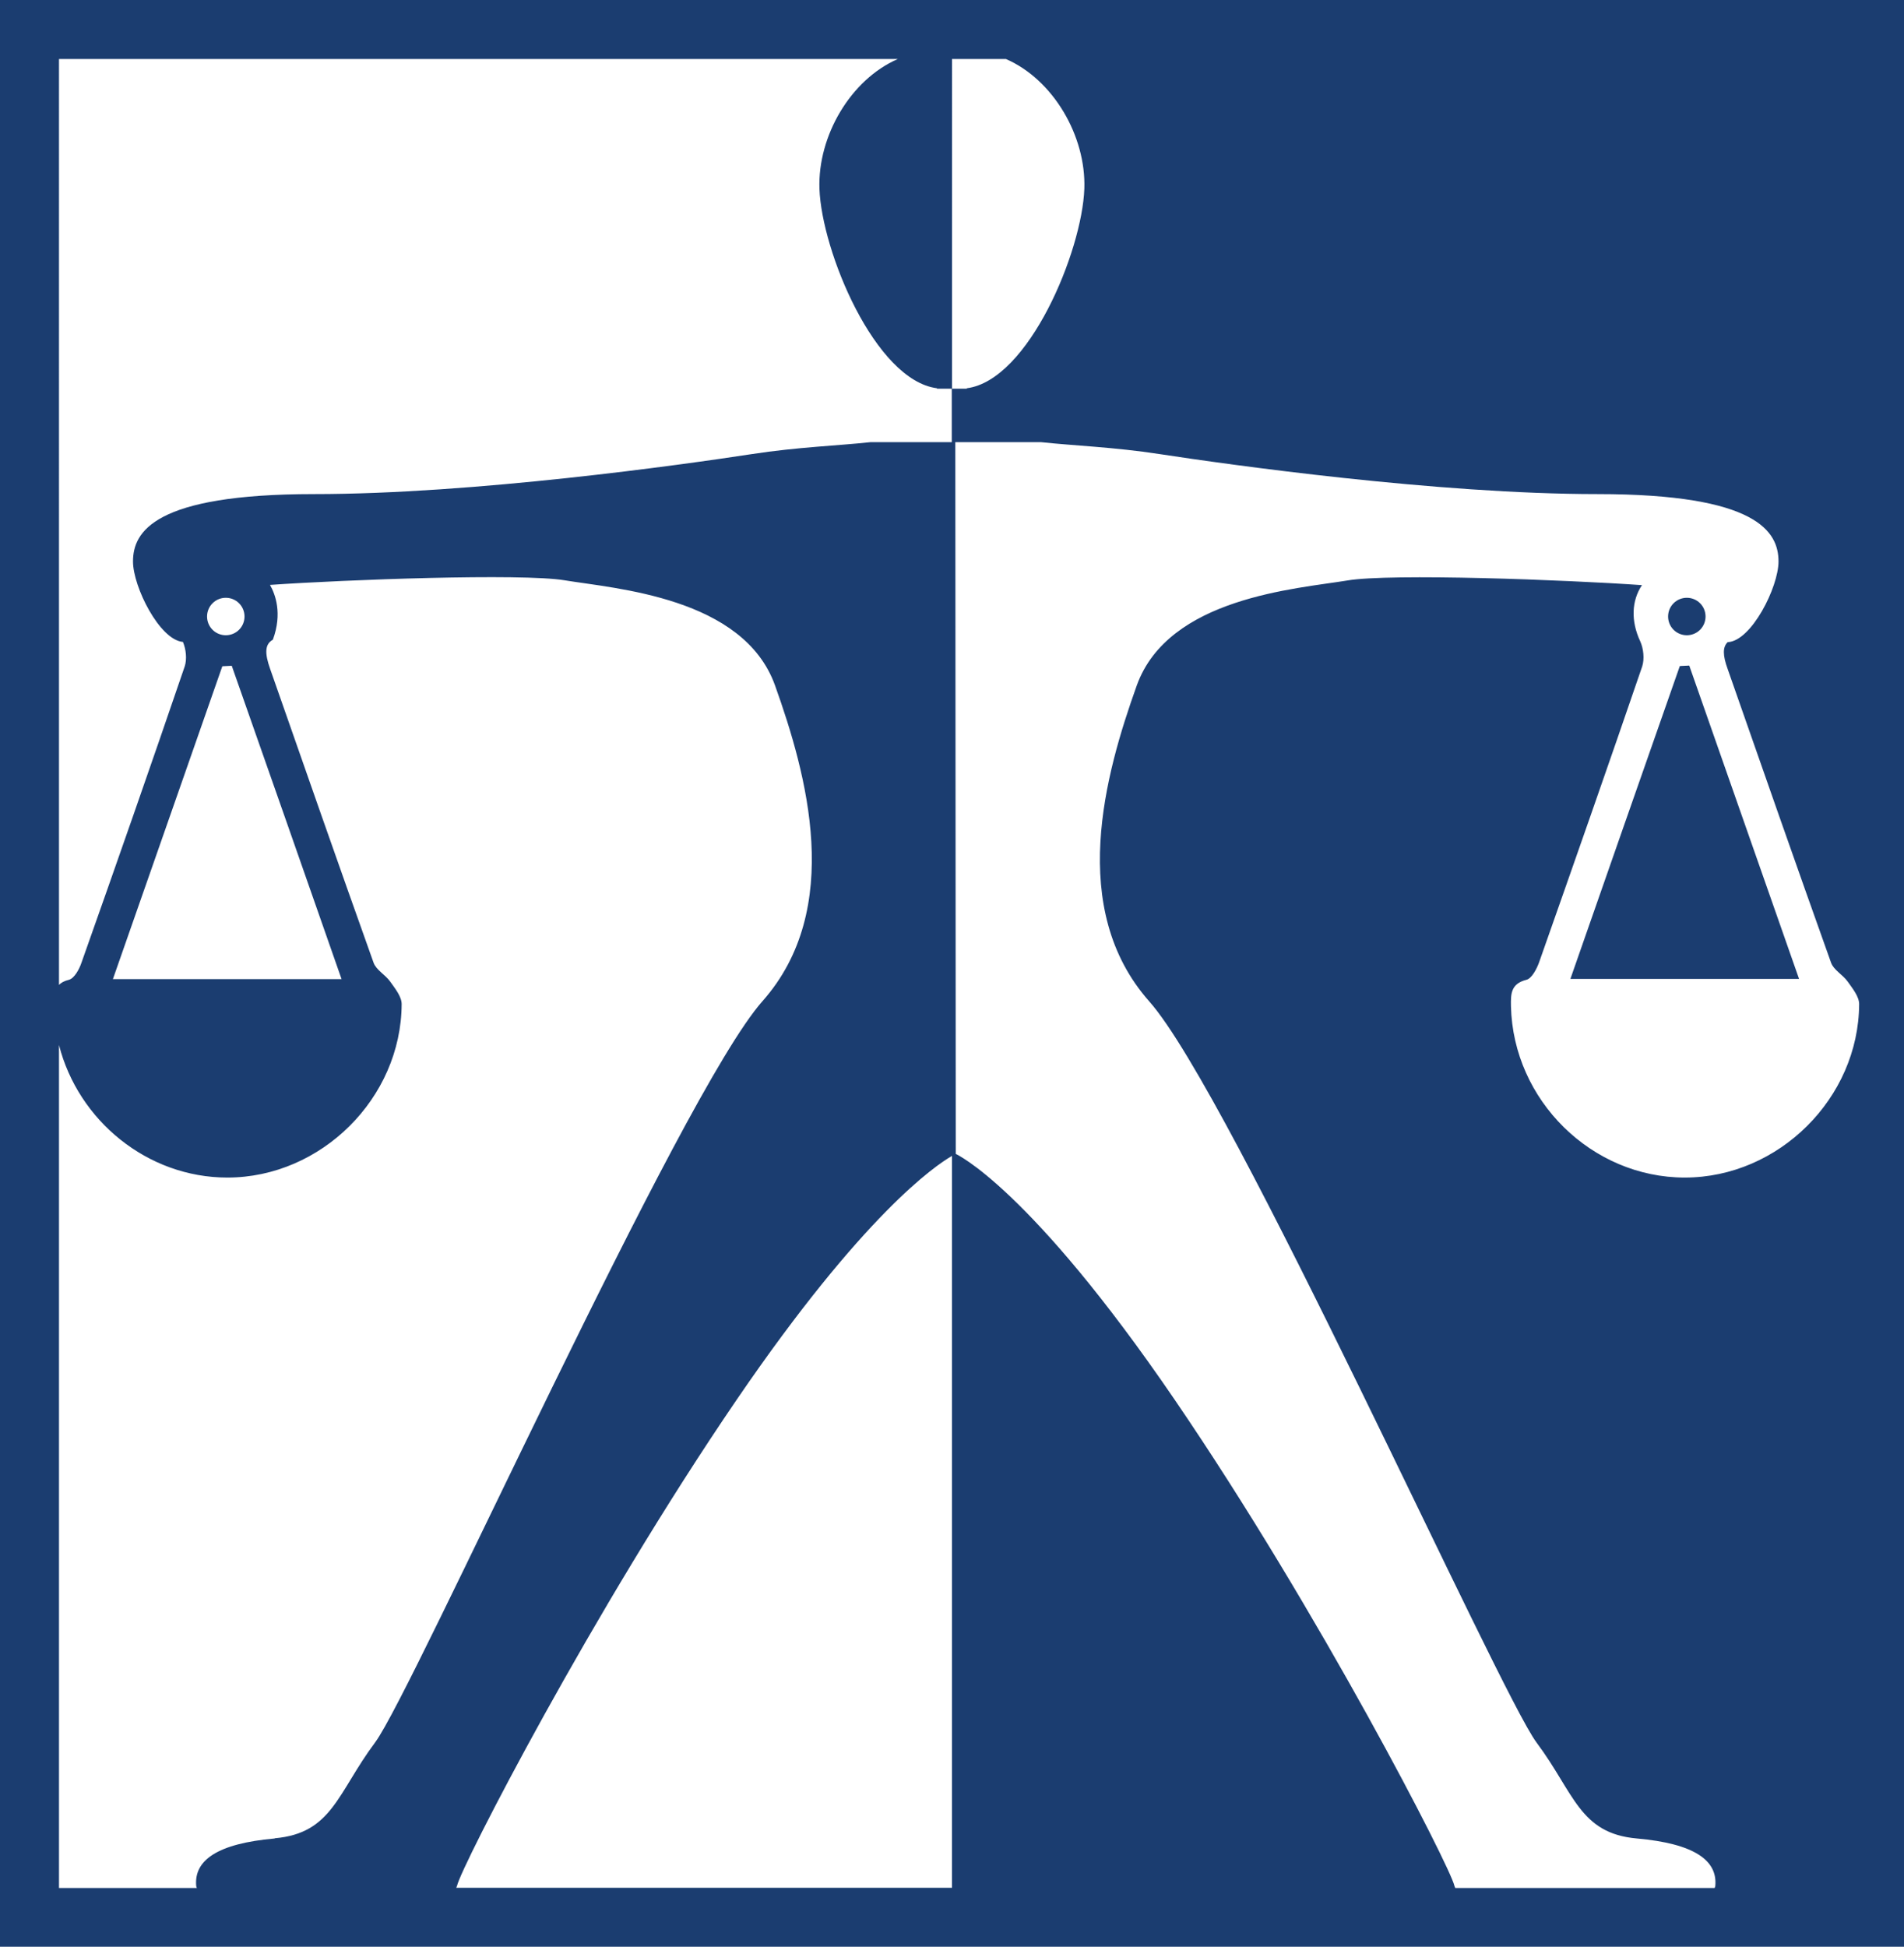
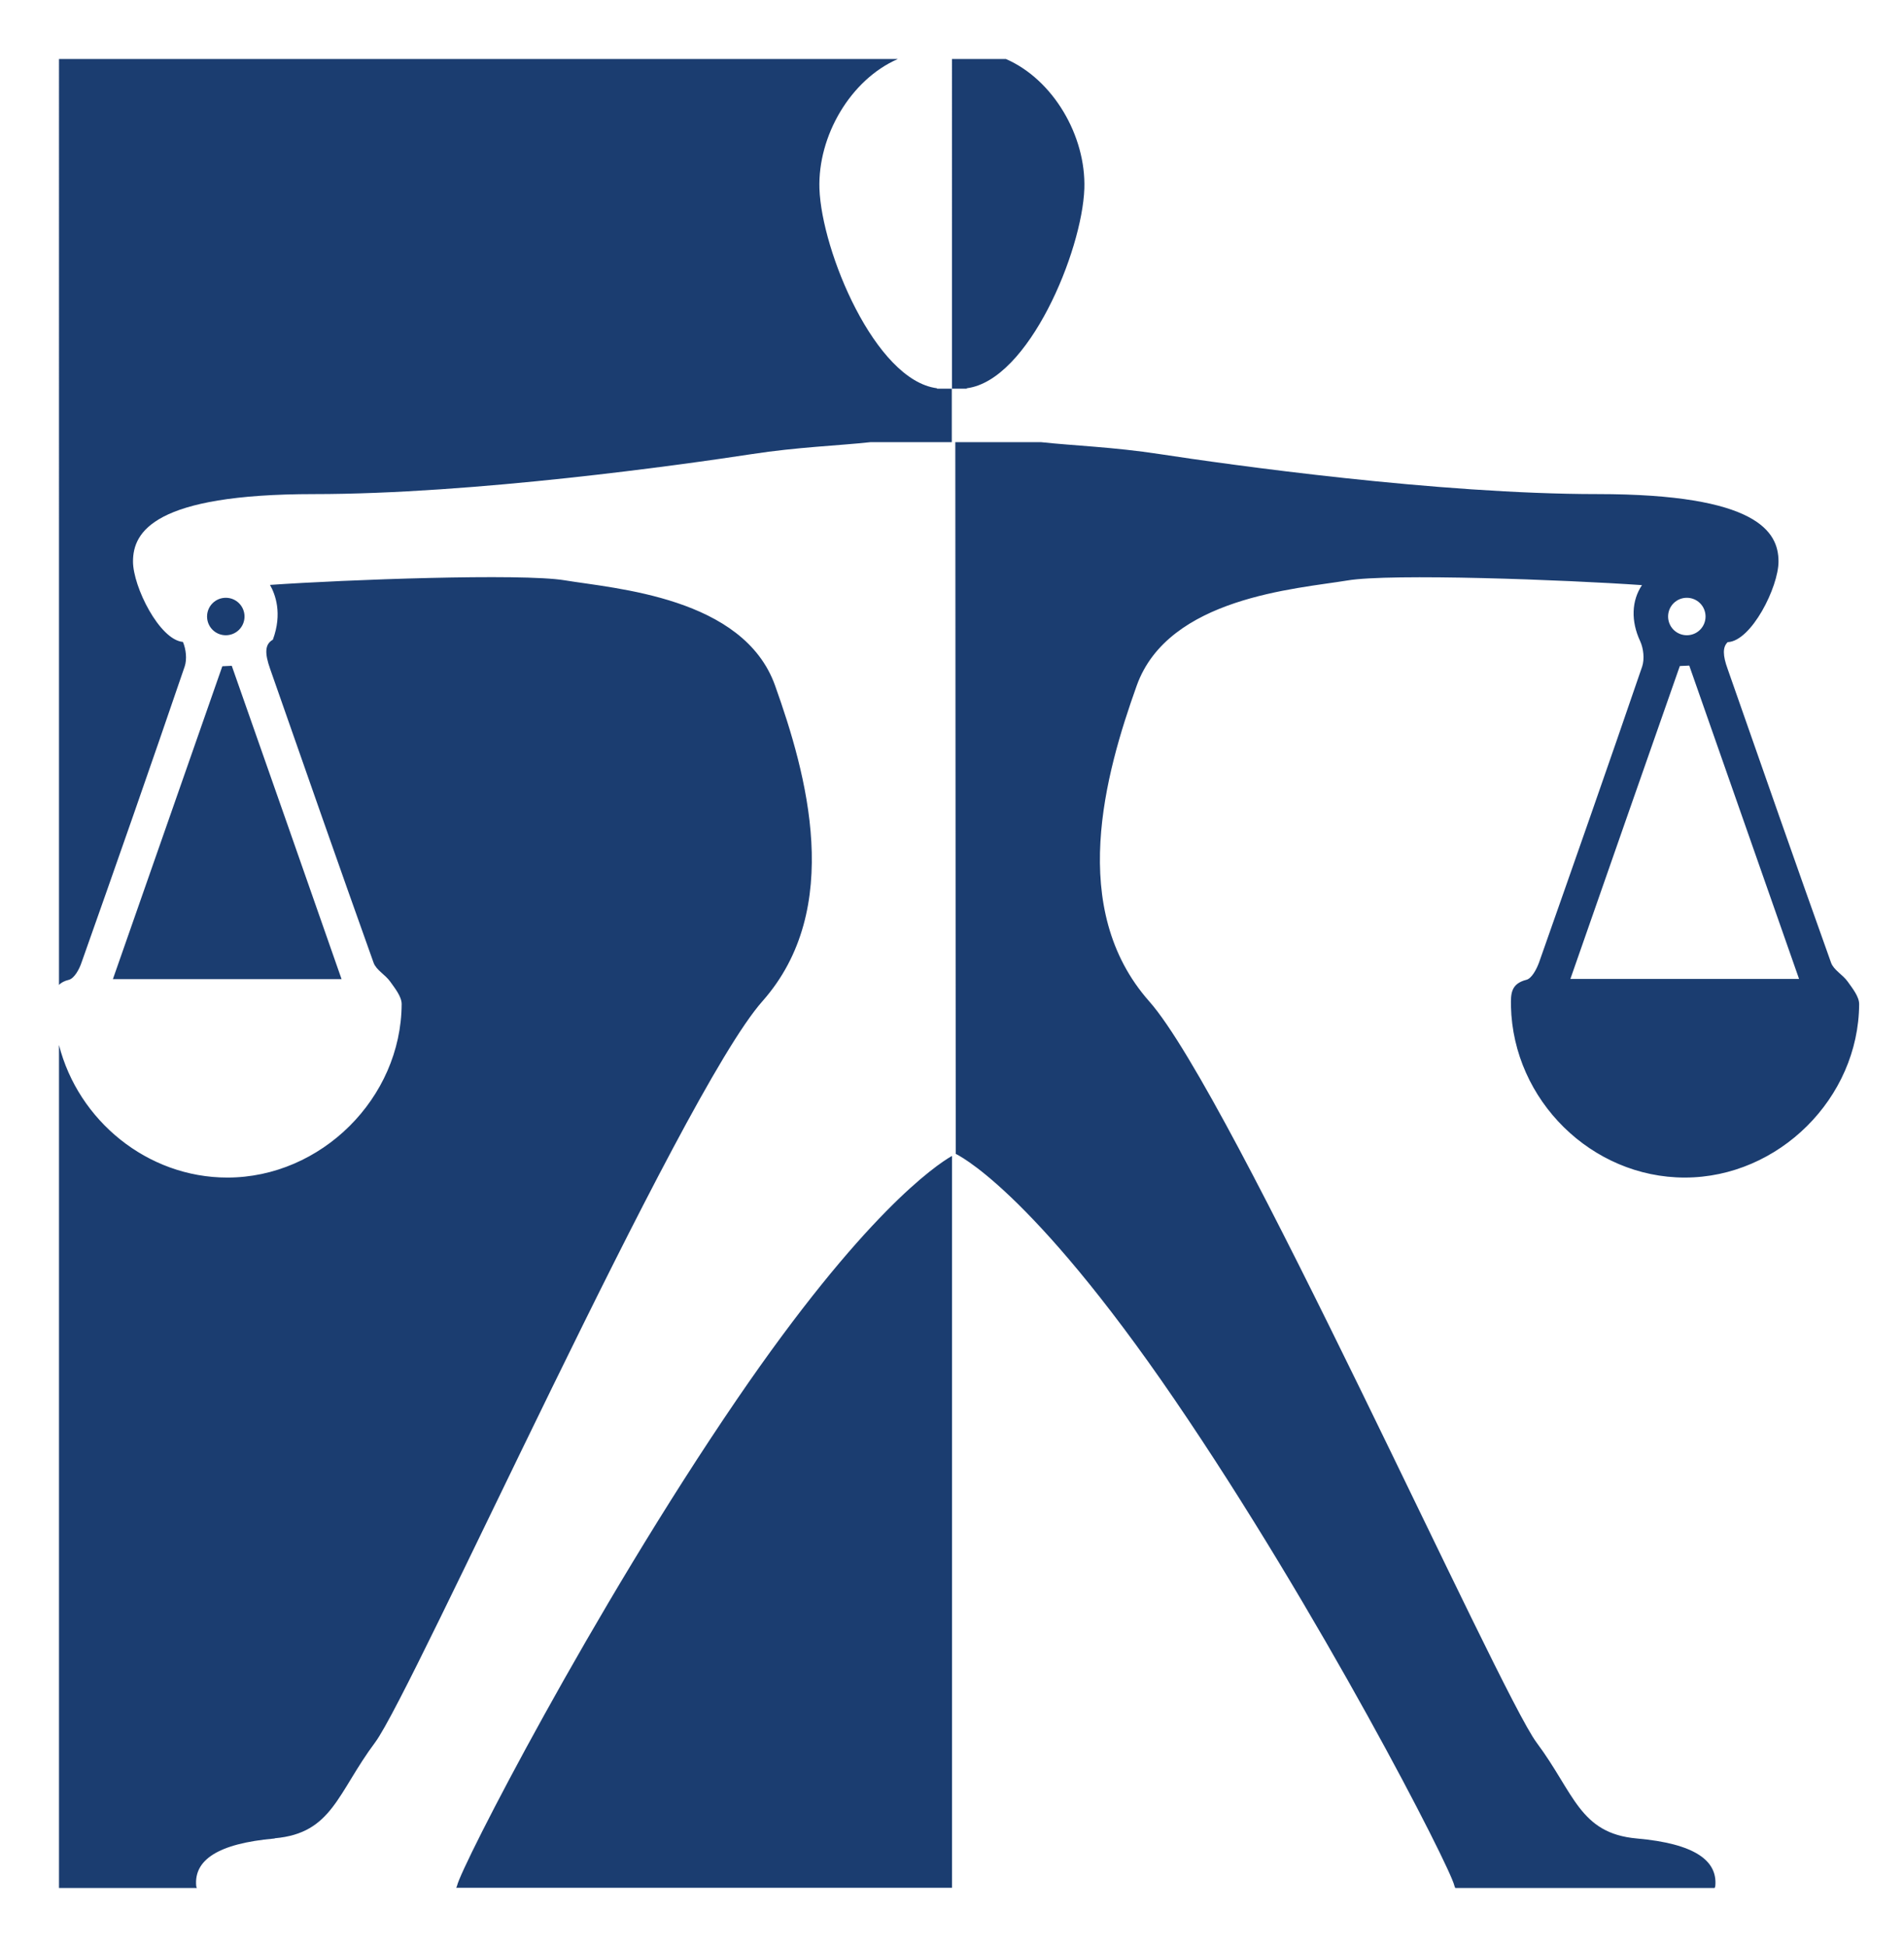
<svg xmlns="http://www.w3.org/2000/svg" id="Layer_1" viewBox="0 0 86.18 88.1">
  <defs>
    <style>.cls-1{fill:#1b3d70;}</style>
  </defs>
-   <path class="cls-1" d="m0,0v88.1h86.18V0H0Zm12.43,83.2c-2.6.23-3.65.99-3.55,2.14,0,.04.02.06.03.1H2.67v-38.15c.87,3.42,4,6,7.62,6,4.24,0,7.87-3.59,7.89-7.85,0-.34-.3-.71-.52-1.02-.22-.31-.63-.52-.75-.85-1.58-4.42-3.13-8.86-4.68-13.29-.26-.73-.24-1.13.12-1.33.44-1.19.11-2.06-.13-2.48,3.44-.24,11.38-.53,13.33-.21,2.29.38,8.1.76,9.53,4.76,1.43,4,3.14,10.1-.57,14.29-3.72,4.19-15.82,31.25-17.53,33.54s-1.94,4.11-4.54,4.34Zm-2.36-53.05c.14,0,.28-.02.42-.02,1.65,4.69,3.29,9.38,4.97,14.18H5.11c1.66-4.75,3.31-9.45,4.95-14.15Zm-.45-2.85c.33-.33.87-.33,1.2,0s.33.87,0,1.2-.87.33-1.2,0c-.33-.33-.33-.87,0-1.2Zm33.47,58.13h-22.44s.03-.06.04-.1c.19-.86,6.1-12.39,12.67-22.01,5.72-8.37,8.98-10.58,9.73-11.01v33.12Zm0-65.42h-3.69c-1.47.16-3.29.22-5.37.54-3.14.48-12.58,1.81-19.82,1.81s-8.19,1.71-8.19,3.05c0,1.14,1.2,3.55,2.26,3.64.14.33.19.78.08,1.11-1.53,4.48-3.09,8.94-4.67,13.4-.1.3-.32.71-.57.78-.21.05-.35.13-.45.23V2.67h37.97c-2.14.93-3.63,3.48-3.55,5.87.1,2.83,2.52,8.67,5.32,9.03v.02s.67,0,.67,0V2.67h0v17.34Zm0-17.34h2.44c2.14.93,3.63,3.48,3.55,5.87-.1,2.83-2.52,8.67-5.32,9.03v.02s-.67,0-.67,0V2.67Zm33.17,50.62c-4.22,0-7.77-3.5-7.87-7.75-.01-.56-.01-1.02.7-1.2.24-.06.46-.48.57-.78,1.57-4.46,3.14-8.93,4.67-13.4.11-.34.06-.81-.09-1.14-.43-.92-.39-1.84.08-2.54-3.44-.24-11.39-.54-13.34-.21-2.29.38-8.1.76-9.53,4.76-1.43,4-3.14,10.1.57,14.29,3.72,4.19,15.82,31.25,17.53,33.54,1.71,2.29,1.94,4.11,4.54,4.34,2.6.23,3.65.99,3.55,2.14,0,.04-.02.06-.03.1h-11.74s-.03-.06-.04-.1c-.19-.86-6.1-12.39-12.67-22.01-6.57-9.62-9.9-11.11-9.9-11.11l-.02-32.21h3.88c1.47.16,3.29.22,5.37.54,3.14.48,12.58,1.81,19.82,1.81s8.19,1.71,8.19,3.05c0,1.16-1.23,3.61-2.3,3.65-.23.22-.23.59,0,1.22,1.55,4.43,3.1,8.87,4.68,13.29.12.33.53.54.75.85.22.31.52.68.52,1.02-.02,4.26-3.65,7.85-7.89,7.85Zm.69-24.79c.33-.33.33-.87,0-1.2s-.87-.33-1.2,0-.33.87,0,1.2.87.33,1.2,0Zm-.92,1.65c-1.65,4.7-3.29,9.4-4.95,14.15h10.35c-1.68-4.8-3.33-9.49-4.97-14.18-.14,0-.28.02-.42.02Z" />
+   <path class="cls-1" d="m0,0v88.1V0H0Zm12.43,83.2c-2.6.23-3.65.99-3.55,2.14,0,.04.02.06.03.1H2.67v-38.15c.87,3.42,4,6,7.62,6,4.24,0,7.87-3.59,7.89-7.85,0-.34-.3-.71-.52-1.02-.22-.31-.63-.52-.75-.85-1.58-4.42-3.13-8.86-4.68-13.29-.26-.73-.24-1.13.12-1.33.44-1.19.11-2.06-.13-2.48,3.44-.24,11.38-.53,13.33-.21,2.29.38,8.1.76,9.53,4.76,1.43,4,3.14,10.1-.57,14.29-3.72,4.19-15.82,31.25-17.53,33.54s-1.94,4.11-4.54,4.34Zm-2.36-53.05c.14,0,.28-.02.42-.02,1.65,4.69,3.29,9.38,4.97,14.18H5.11c1.66-4.75,3.31-9.45,4.95-14.15Zm-.45-2.85c.33-.33.87-.33,1.2,0s.33.87,0,1.2-.87.33-1.2,0c-.33-.33-.33-.87,0-1.2Zm33.47,58.13h-22.44s.03-.06.04-.1c.19-.86,6.1-12.39,12.67-22.01,5.72-8.37,8.98-10.58,9.73-11.01v33.12Zm0-65.42h-3.69c-1.47.16-3.29.22-5.37.54-3.14.48-12.58,1.81-19.82,1.81s-8.19,1.71-8.19,3.05c0,1.14,1.2,3.55,2.26,3.64.14.33.19.78.08,1.11-1.53,4.48-3.09,8.94-4.67,13.4-.1.3-.32.71-.57.78-.21.05-.35.13-.45.23V2.67h37.97c-2.14.93-3.63,3.48-3.55,5.87.1,2.83,2.52,8.67,5.32,9.03v.02s.67,0,.67,0V2.67h0v17.34Zm0-17.34h2.44c2.14.93,3.63,3.48,3.55,5.87-.1,2.83-2.52,8.67-5.32,9.03v.02s-.67,0-.67,0V2.67Zm33.17,50.62c-4.22,0-7.77-3.5-7.87-7.75-.01-.56-.01-1.02.7-1.2.24-.06.46-.48.57-.78,1.57-4.46,3.14-8.93,4.67-13.4.11-.34.06-.81-.09-1.14-.43-.92-.39-1.84.08-2.54-3.44-.24-11.39-.54-13.34-.21-2.29.38-8.1.76-9.53,4.76-1.43,4-3.14,10.1.57,14.29,3.72,4.19,15.82,31.25,17.53,33.54,1.71,2.29,1.94,4.11,4.54,4.34,2.6.23,3.65.99,3.55,2.14,0,.04-.02.06-.03.1h-11.74s-.03-.06-.04-.1c-.19-.86-6.1-12.39-12.67-22.01-6.57-9.62-9.9-11.11-9.9-11.11l-.02-32.21h3.88c1.47.16,3.29.22,5.37.54,3.14.48,12.58,1.81,19.82,1.81s8.19,1.71,8.19,3.05c0,1.16-1.23,3.61-2.3,3.65-.23.22-.23.59,0,1.22,1.55,4.43,3.1,8.87,4.68,13.29.12.33.53.54.75.85.22.31.52.68.52,1.02-.02,4.26-3.65,7.85-7.89,7.85Zm.69-24.79c.33-.33.33-.87,0-1.2s-.87-.33-1.2,0-.33.87,0,1.2.87.33,1.2,0Zm-.92,1.65c-1.65,4.7-3.29,9.4-4.95,14.15h10.35c-1.68-4.8-3.33-9.49-4.97-14.18-.14,0-.28.02-.42.02Z" />
</svg>